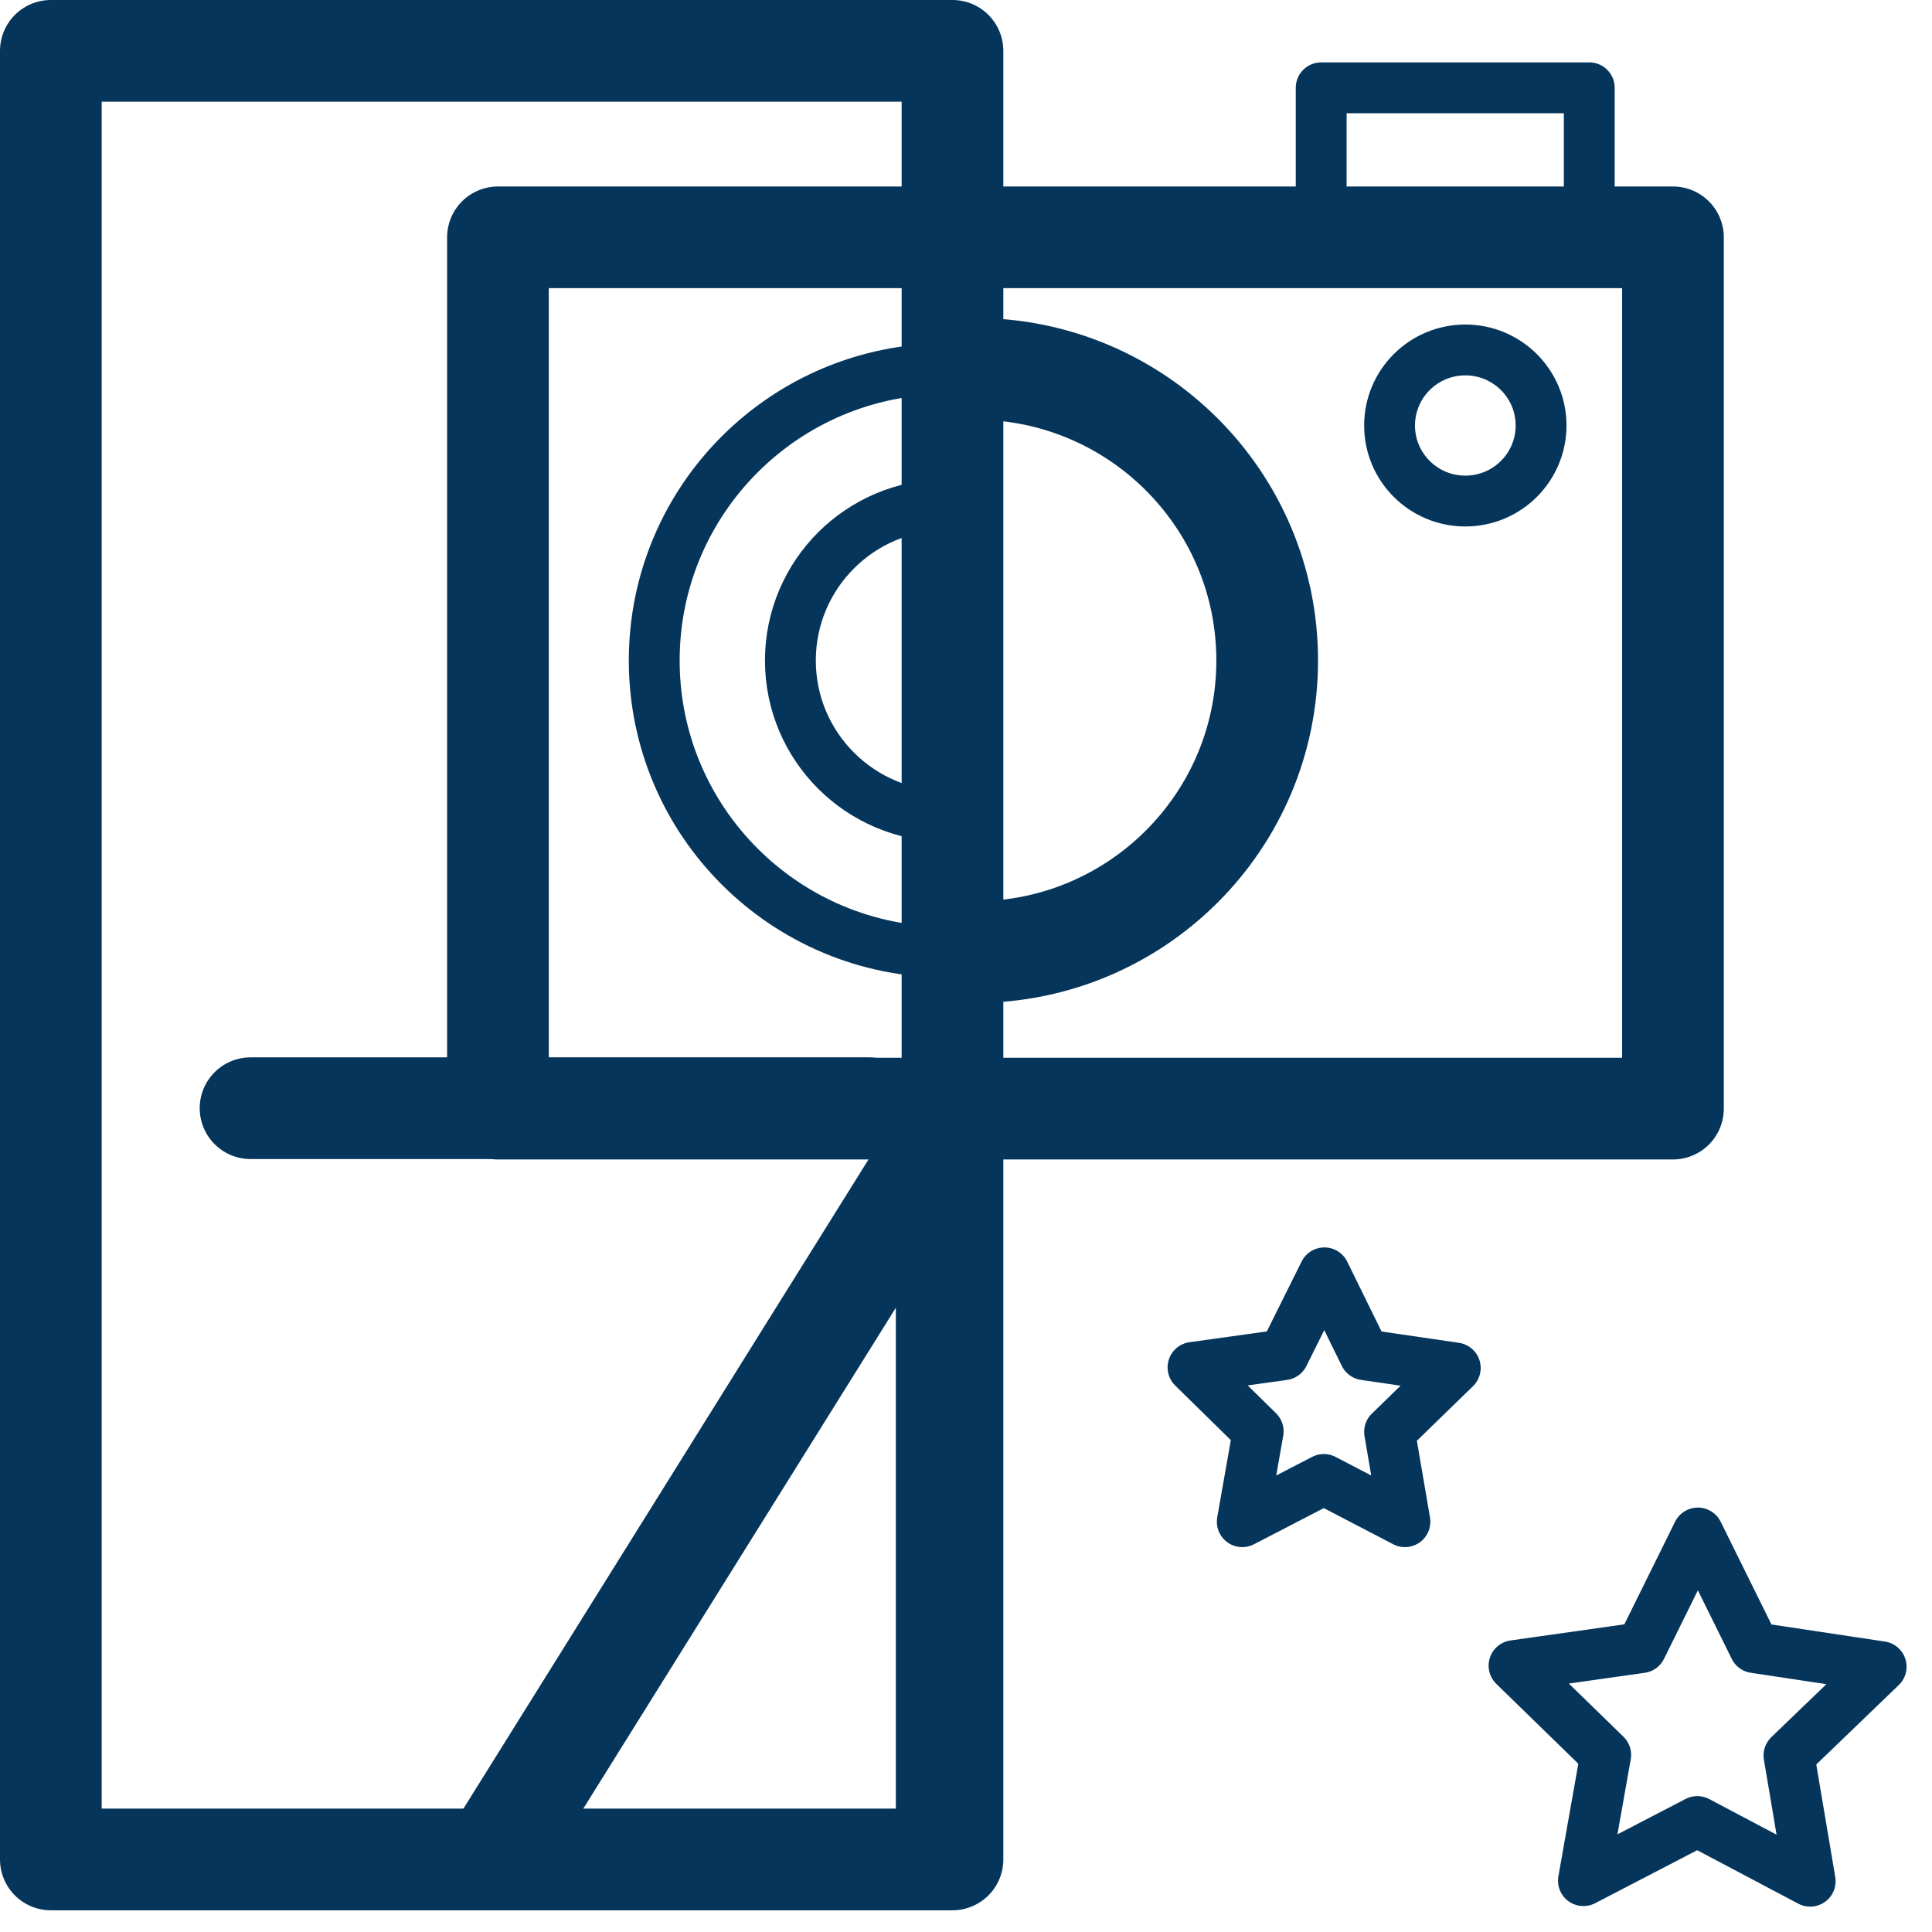
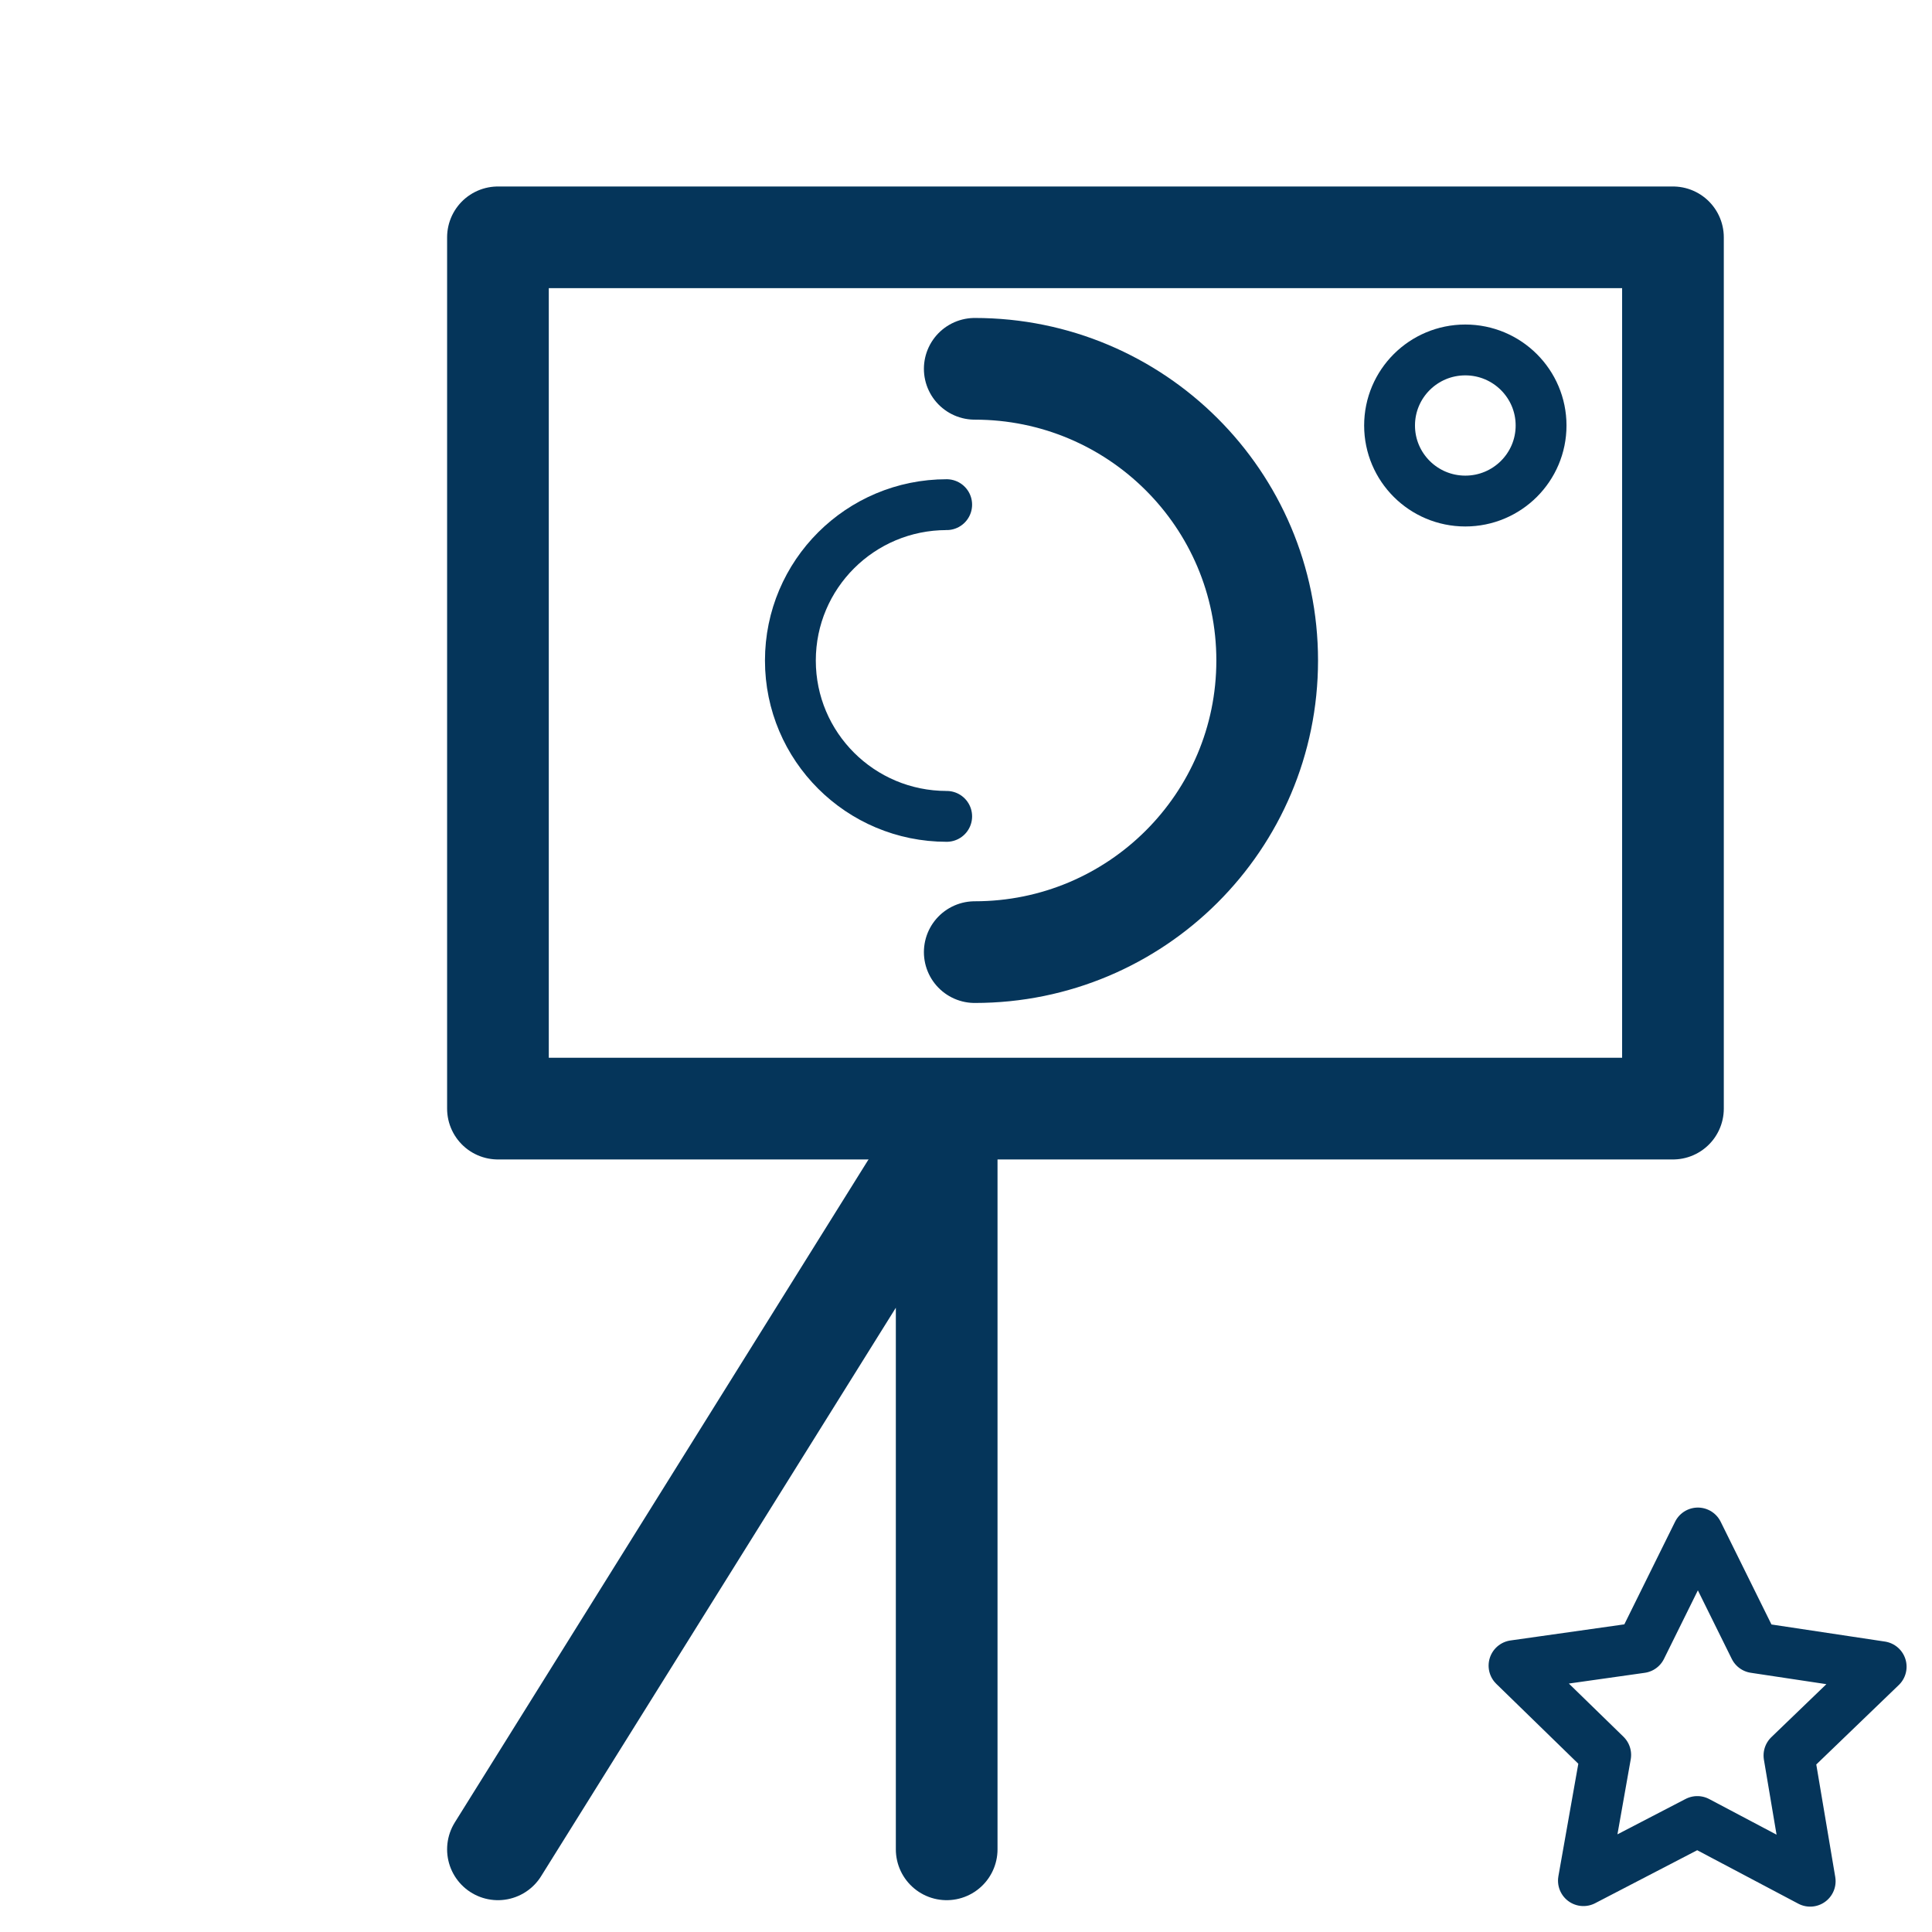
<svg xmlns="http://www.w3.org/2000/svg" width="38" height="38" viewBox="0 0 38 38" fill="none">
  <path d="M32.28 32.407L33.395 30.152L34.51 32.407L37 32.782L35.187 34.528L35.604 37.001L33.384 35.827L31.144 36.99L31.582 34.517L29.779 32.761L32.28 32.407Z" stroke="#05355A" stroke-linecap="round" stroke-linejoin="round" />
-   <path d="M25.247 26.646L26.049 25.035L26.841 26.646L28.623 26.906L27.331 28.163L27.633 29.93L26.038 29.099L24.434 29.93L24.747 28.153L23.465 26.895L25.247 26.646Z" stroke="#05355A" stroke-linecap="round" stroke-linejoin="round" />
  <path d="M32.905 4.668H9.794V21.805H32.905V4.668Z" stroke="#05355A" stroke-width="2" stroke-linecap="round" stroke-linejoin="round" />
  <path d="M9.794 36.374L18.62 22.23V36.374" stroke="#05355A" stroke-width="2" stroke-linecap="round" stroke-linejoin="round" />
-   <path d="M18.734 1H1V36.573H18.734V1Z" stroke="#05355A" stroke-width="2" stroke-linecap="round" stroke-linejoin="round" />
-   <path d="M18.62 18.727C15.442 18.727 12.868 16.16 12.868 12.991C12.868 9.821 15.442 7.254 18.62 7.254" stroke="#05355A" stroke-linecap="round" stroke-linejoin="round" />
  <path d="M19.172 7.254C22.35 7.254 24.924 9.821 24.924 12.991C24.924 16.16 22.35 18.727 19.172 18.727" stroke="#05355A" stroke-width="2" stroke-linecap="round" stroke-linejoin="round" />
-   <path d="M31.259 1.727H25.986V4.657H31.259V1.727Z" stroke="#05355A" stroke-linecap="round" stroke-linejoin="round" />
  <path d="M28.821 9.855C29.643 9.855 30.311 9.19 30.311 8.369C30.311 7.548 29.643 6.883 28.821 6.883C27.998 6.883 27.331 7.548 27.331 8.369C27.331 9.19 27.998 9.855 28.821 9.855Z" stroke="#05355A" stroke-linecap="round" stroke-linejoin="round" />
  <path d="M18.62 16.057C16.921 16.057 15.546 14.685 15.546 12.992C15.546 11.298 16.921 9.926 18.62 9.926" stroke="#05355A" stroke-linecap="round" stroke-linejoin="round" />
-   <path d="M17.088 21.797H4.928" stroke="#05355A" stroke-width="2" stroke-linecap="round" stroke-linejoin="round" />
</svg>